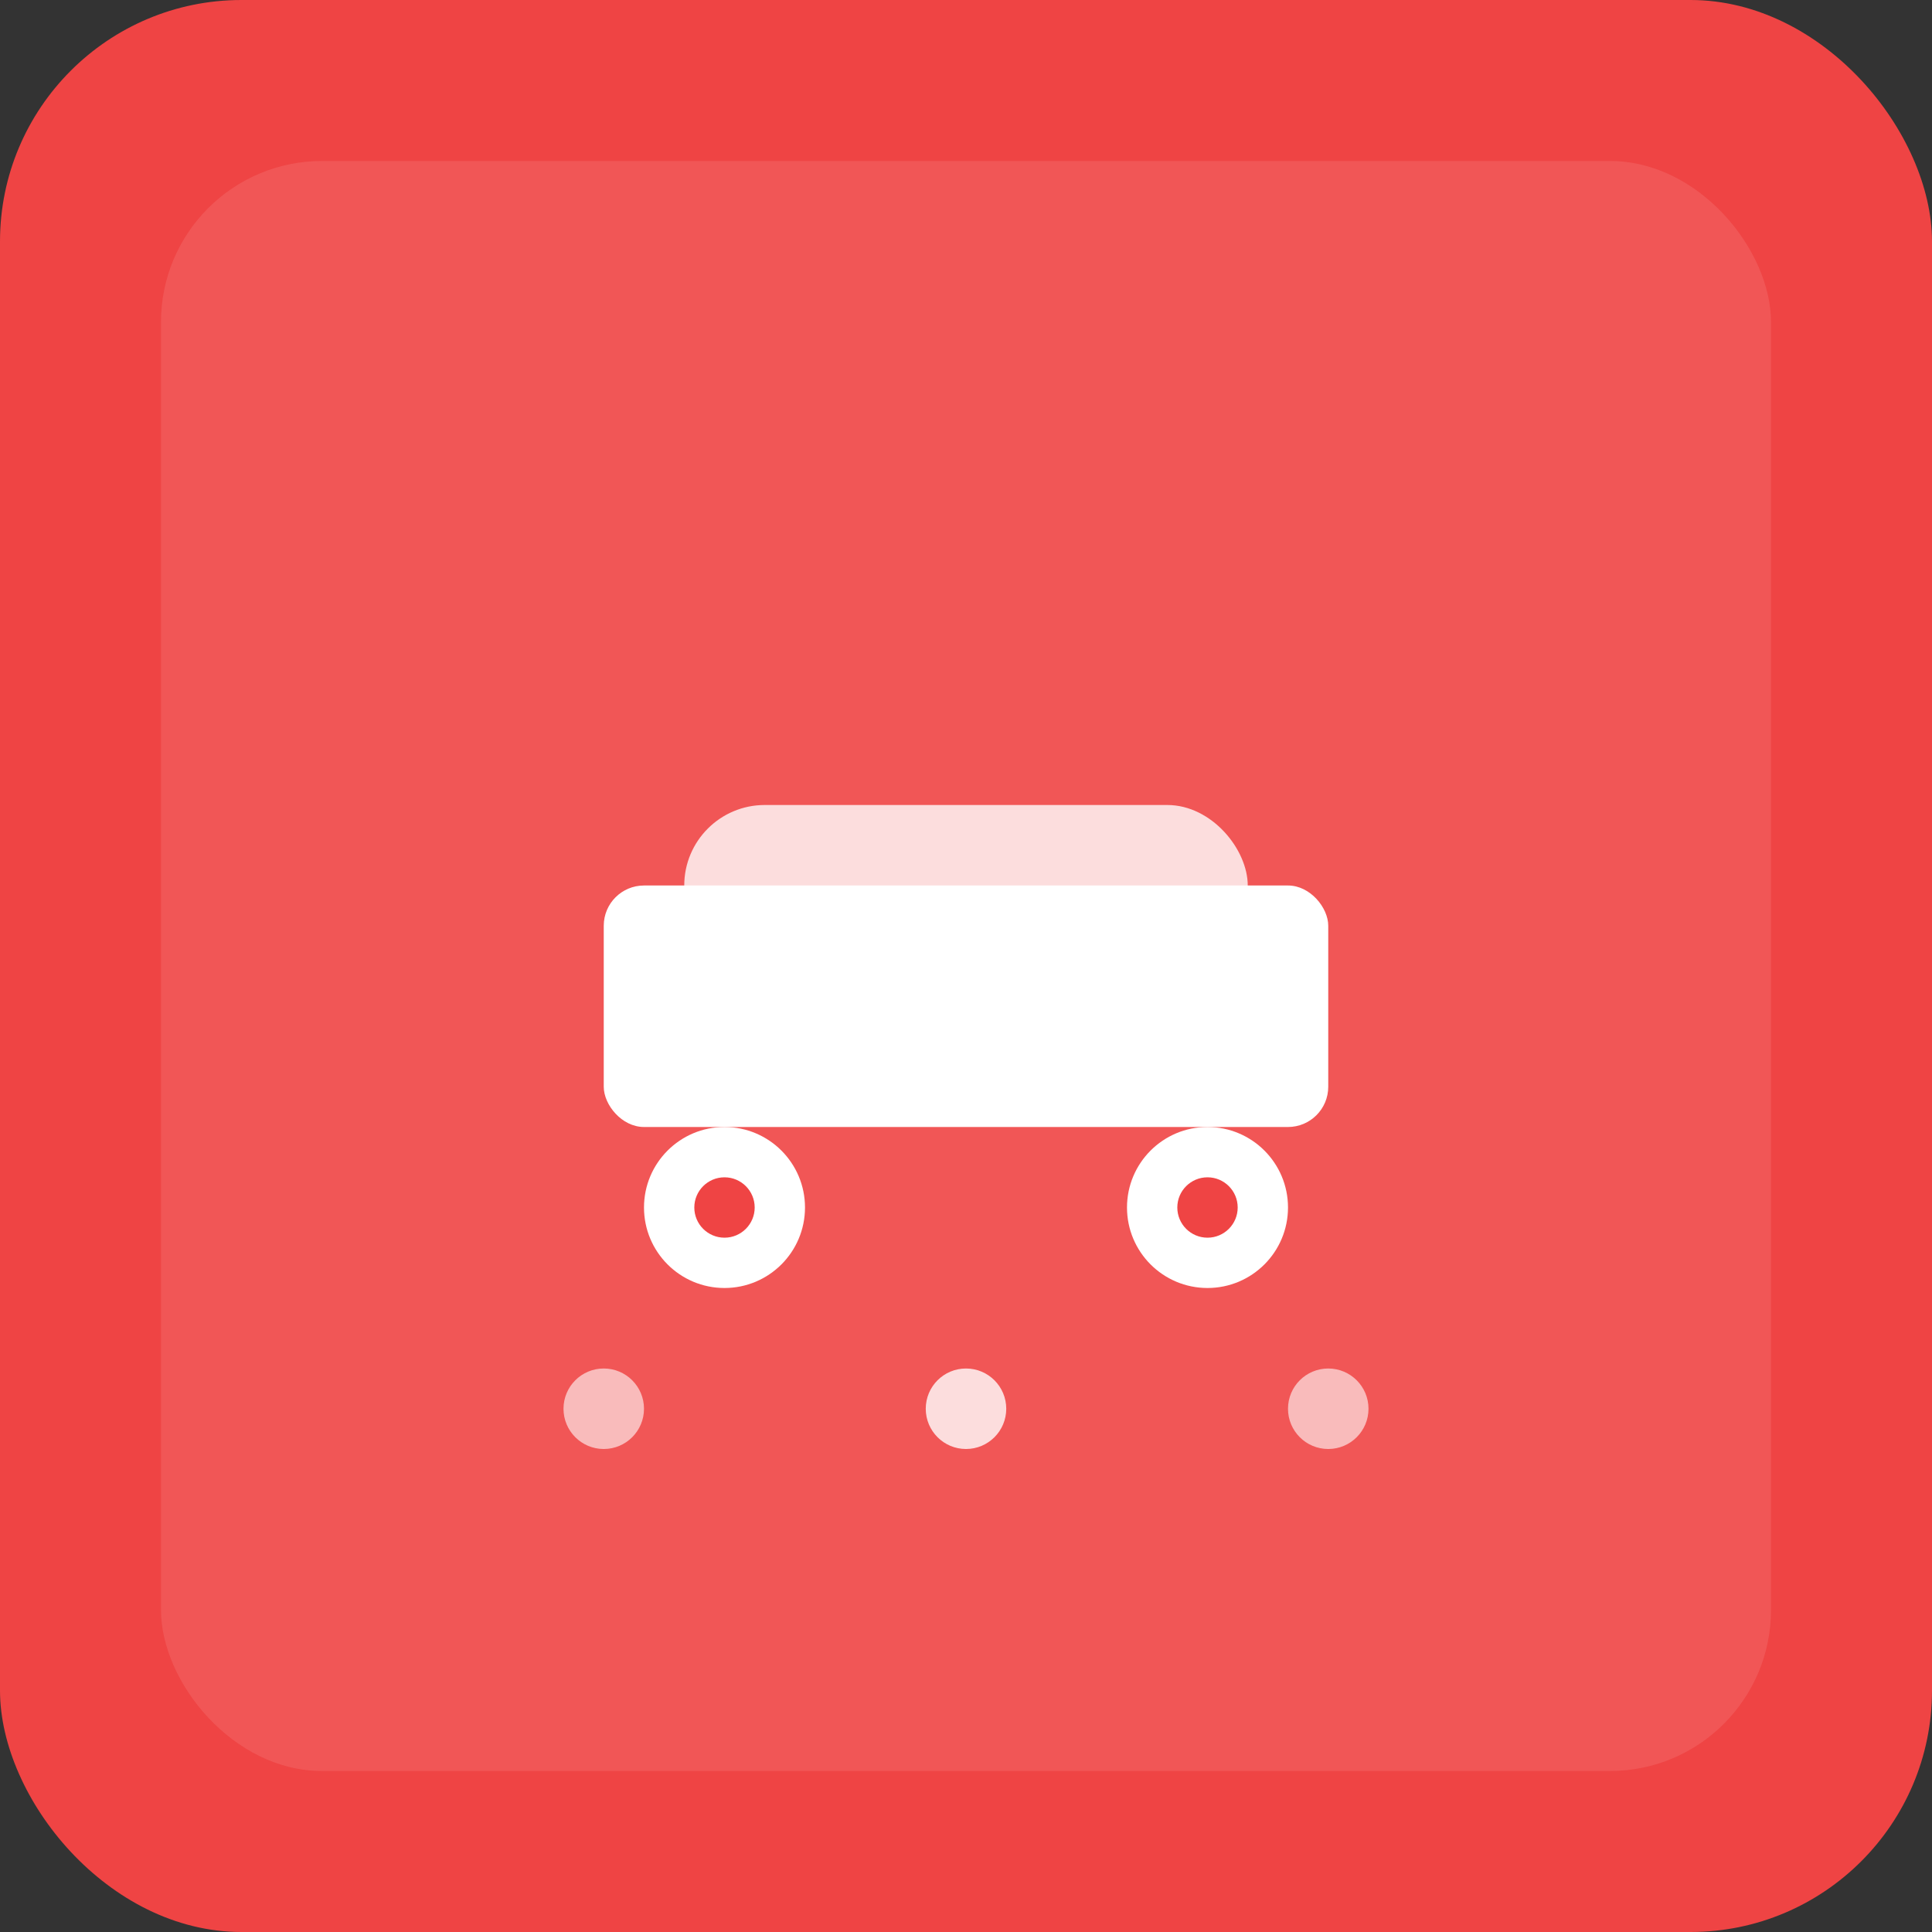
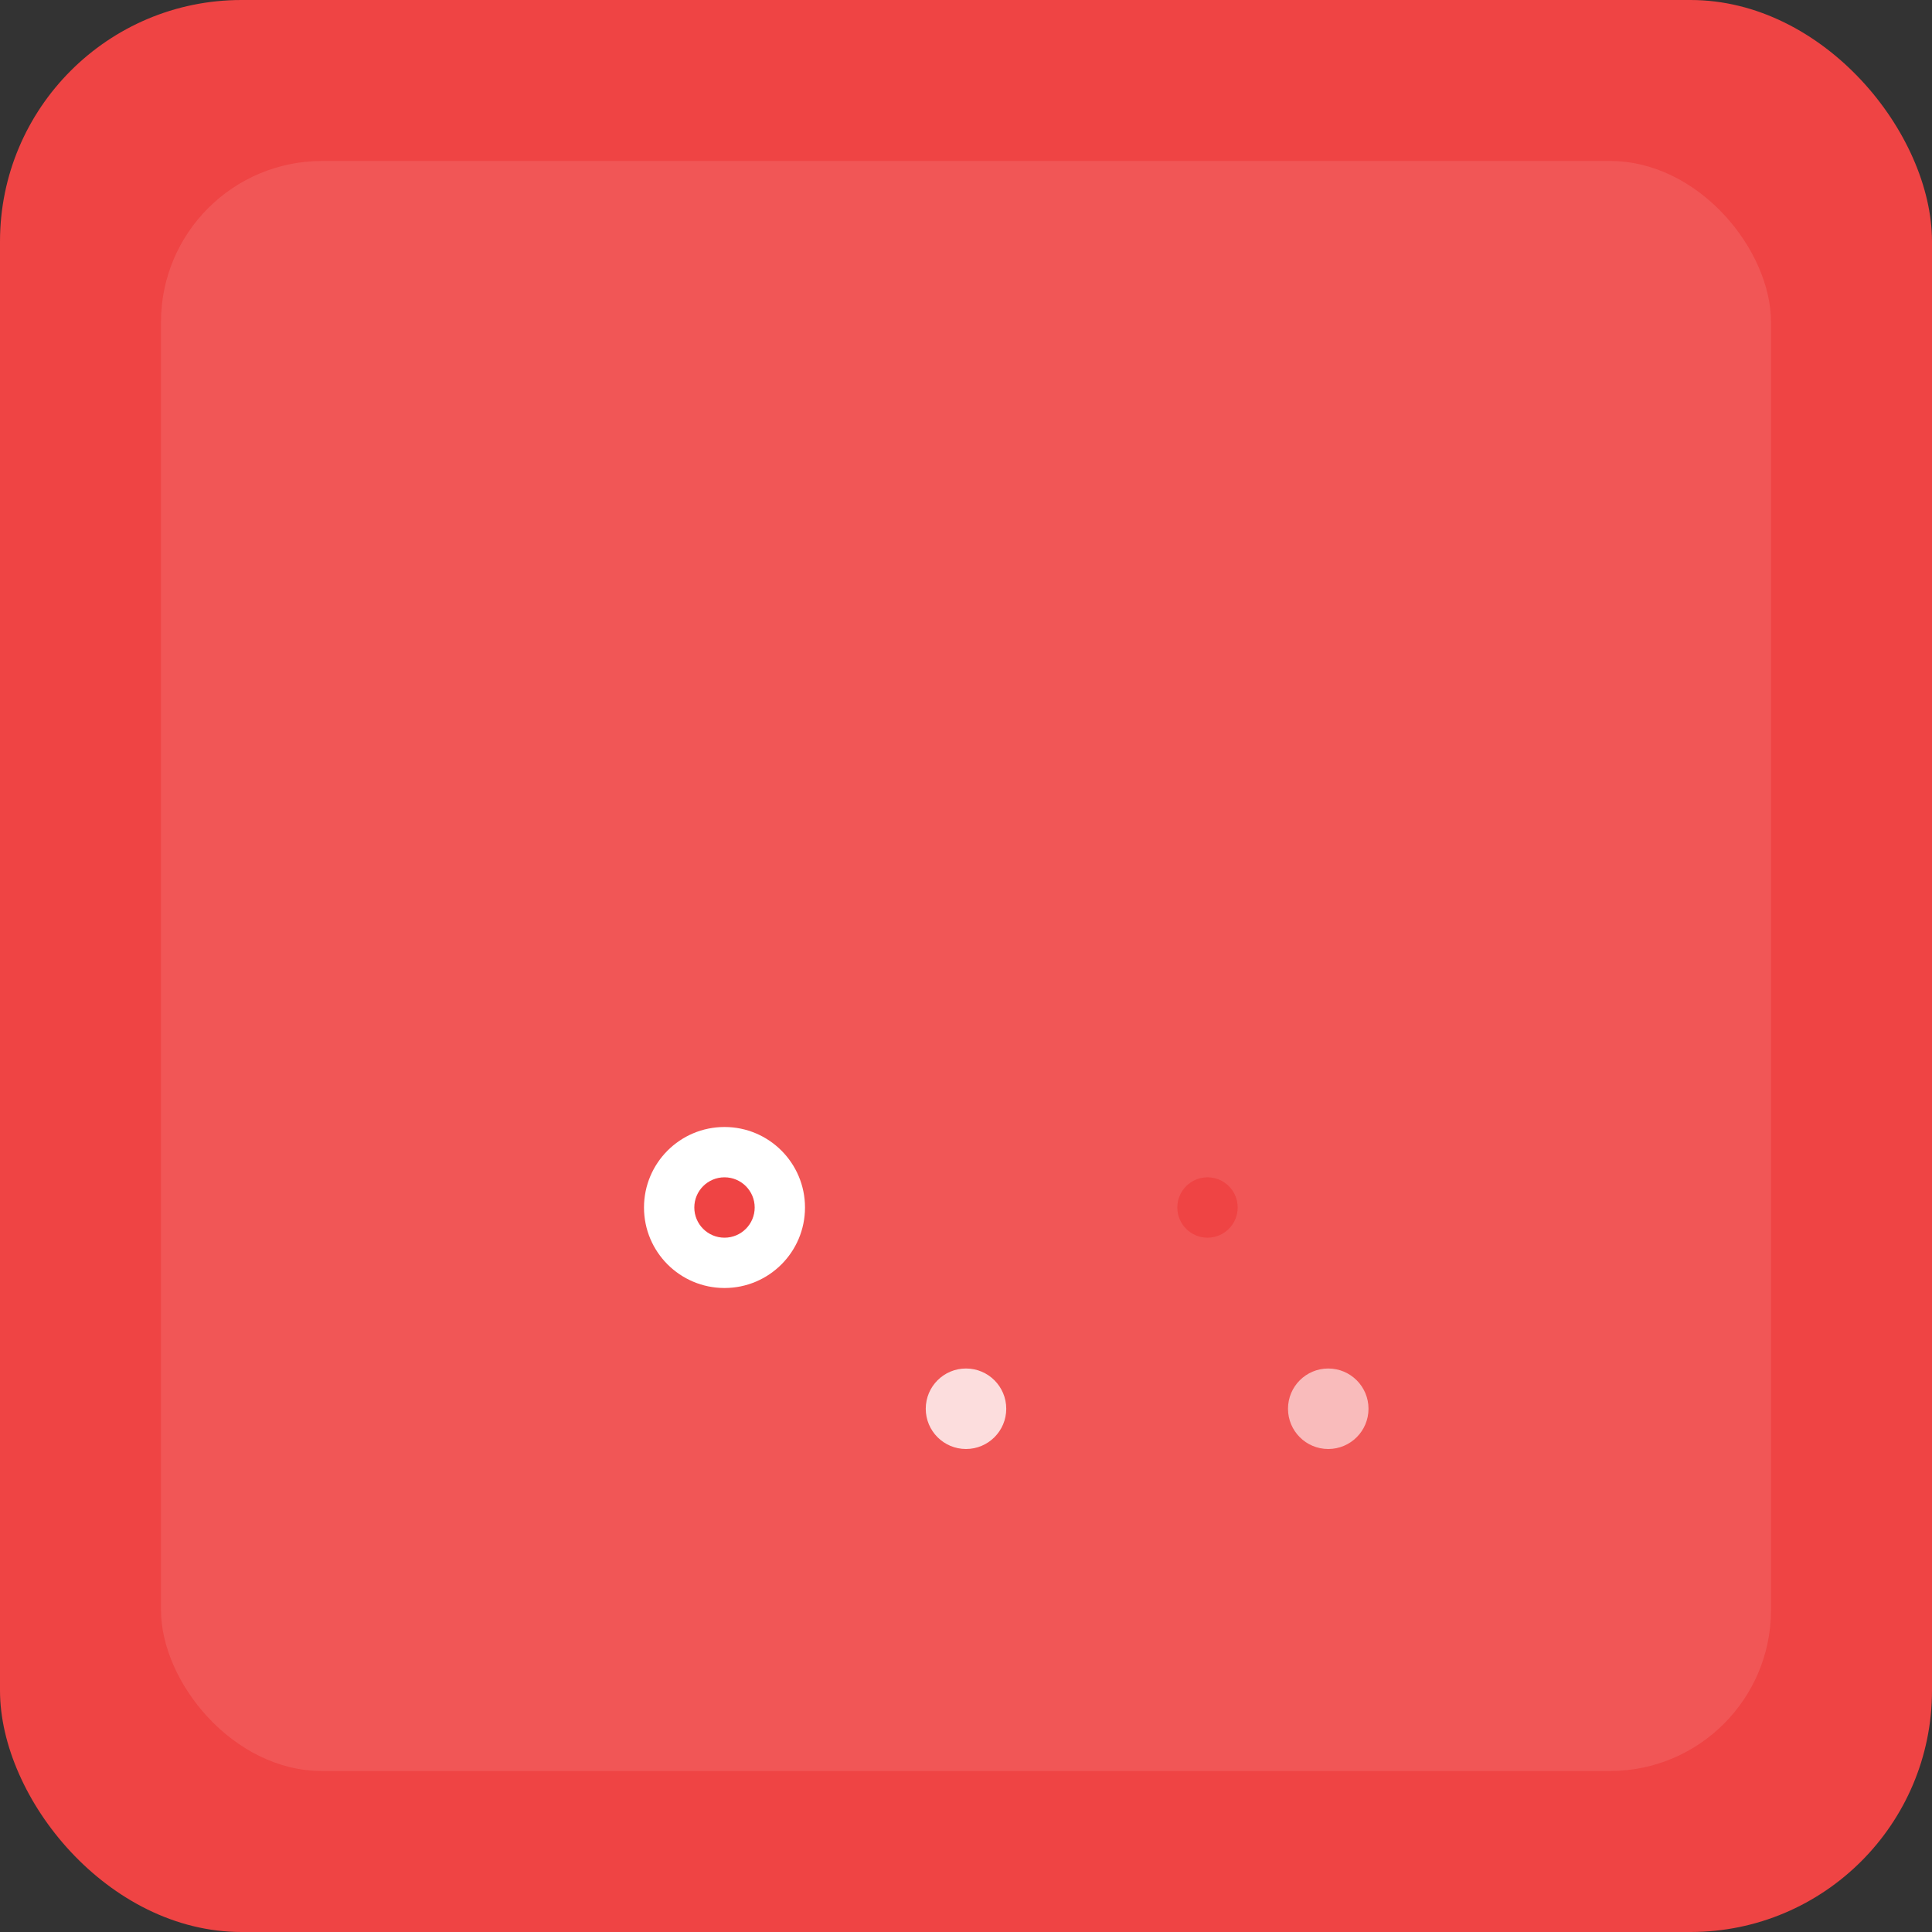
<svg xmlns="http://www.w3.org/2000/svg" width="192" height="192" viewBox="0 0 192 192" fill="none">
  <rect x="0" y="0" width="192" height="192" fill="#333333" stroke="none" />
  <rect width="192" height="192" rx="24" fill="#ef4444" />
  <rect x="16" y="16" width="160" height="160" rx="16" fill="white" fill-opacity="0.1" />
  <g transform="translate(48, 72)">
-     <rect x="12" y="16" width="72" height="24" rx="4" fill="white" />
-     <rect x="20" y="8" width="56" height="16" rx="8" fill="white" fill-opacity="0.8" />
    <circle cx="24" cy="48" r="8" fill="white" />
-     <circle cx="72" cy="48" r="8" fill="white" />
    <circle cx="24" cy="48" r="3" fill="#ef4444" />
    <circle cx="72" cy="48" r="3" fill="#ef4444" />
  </g>
-   <circle cx="60" cy="140" r="4" fill="white" fill-opacity="0.6" />
  <circle cx="96" cy="140" r="4" fill="white" fill-opacity="0.8" />
  <circle cx="132" cy="140" r="4" fill="white" fill-opacity="0.6" />
</svg>